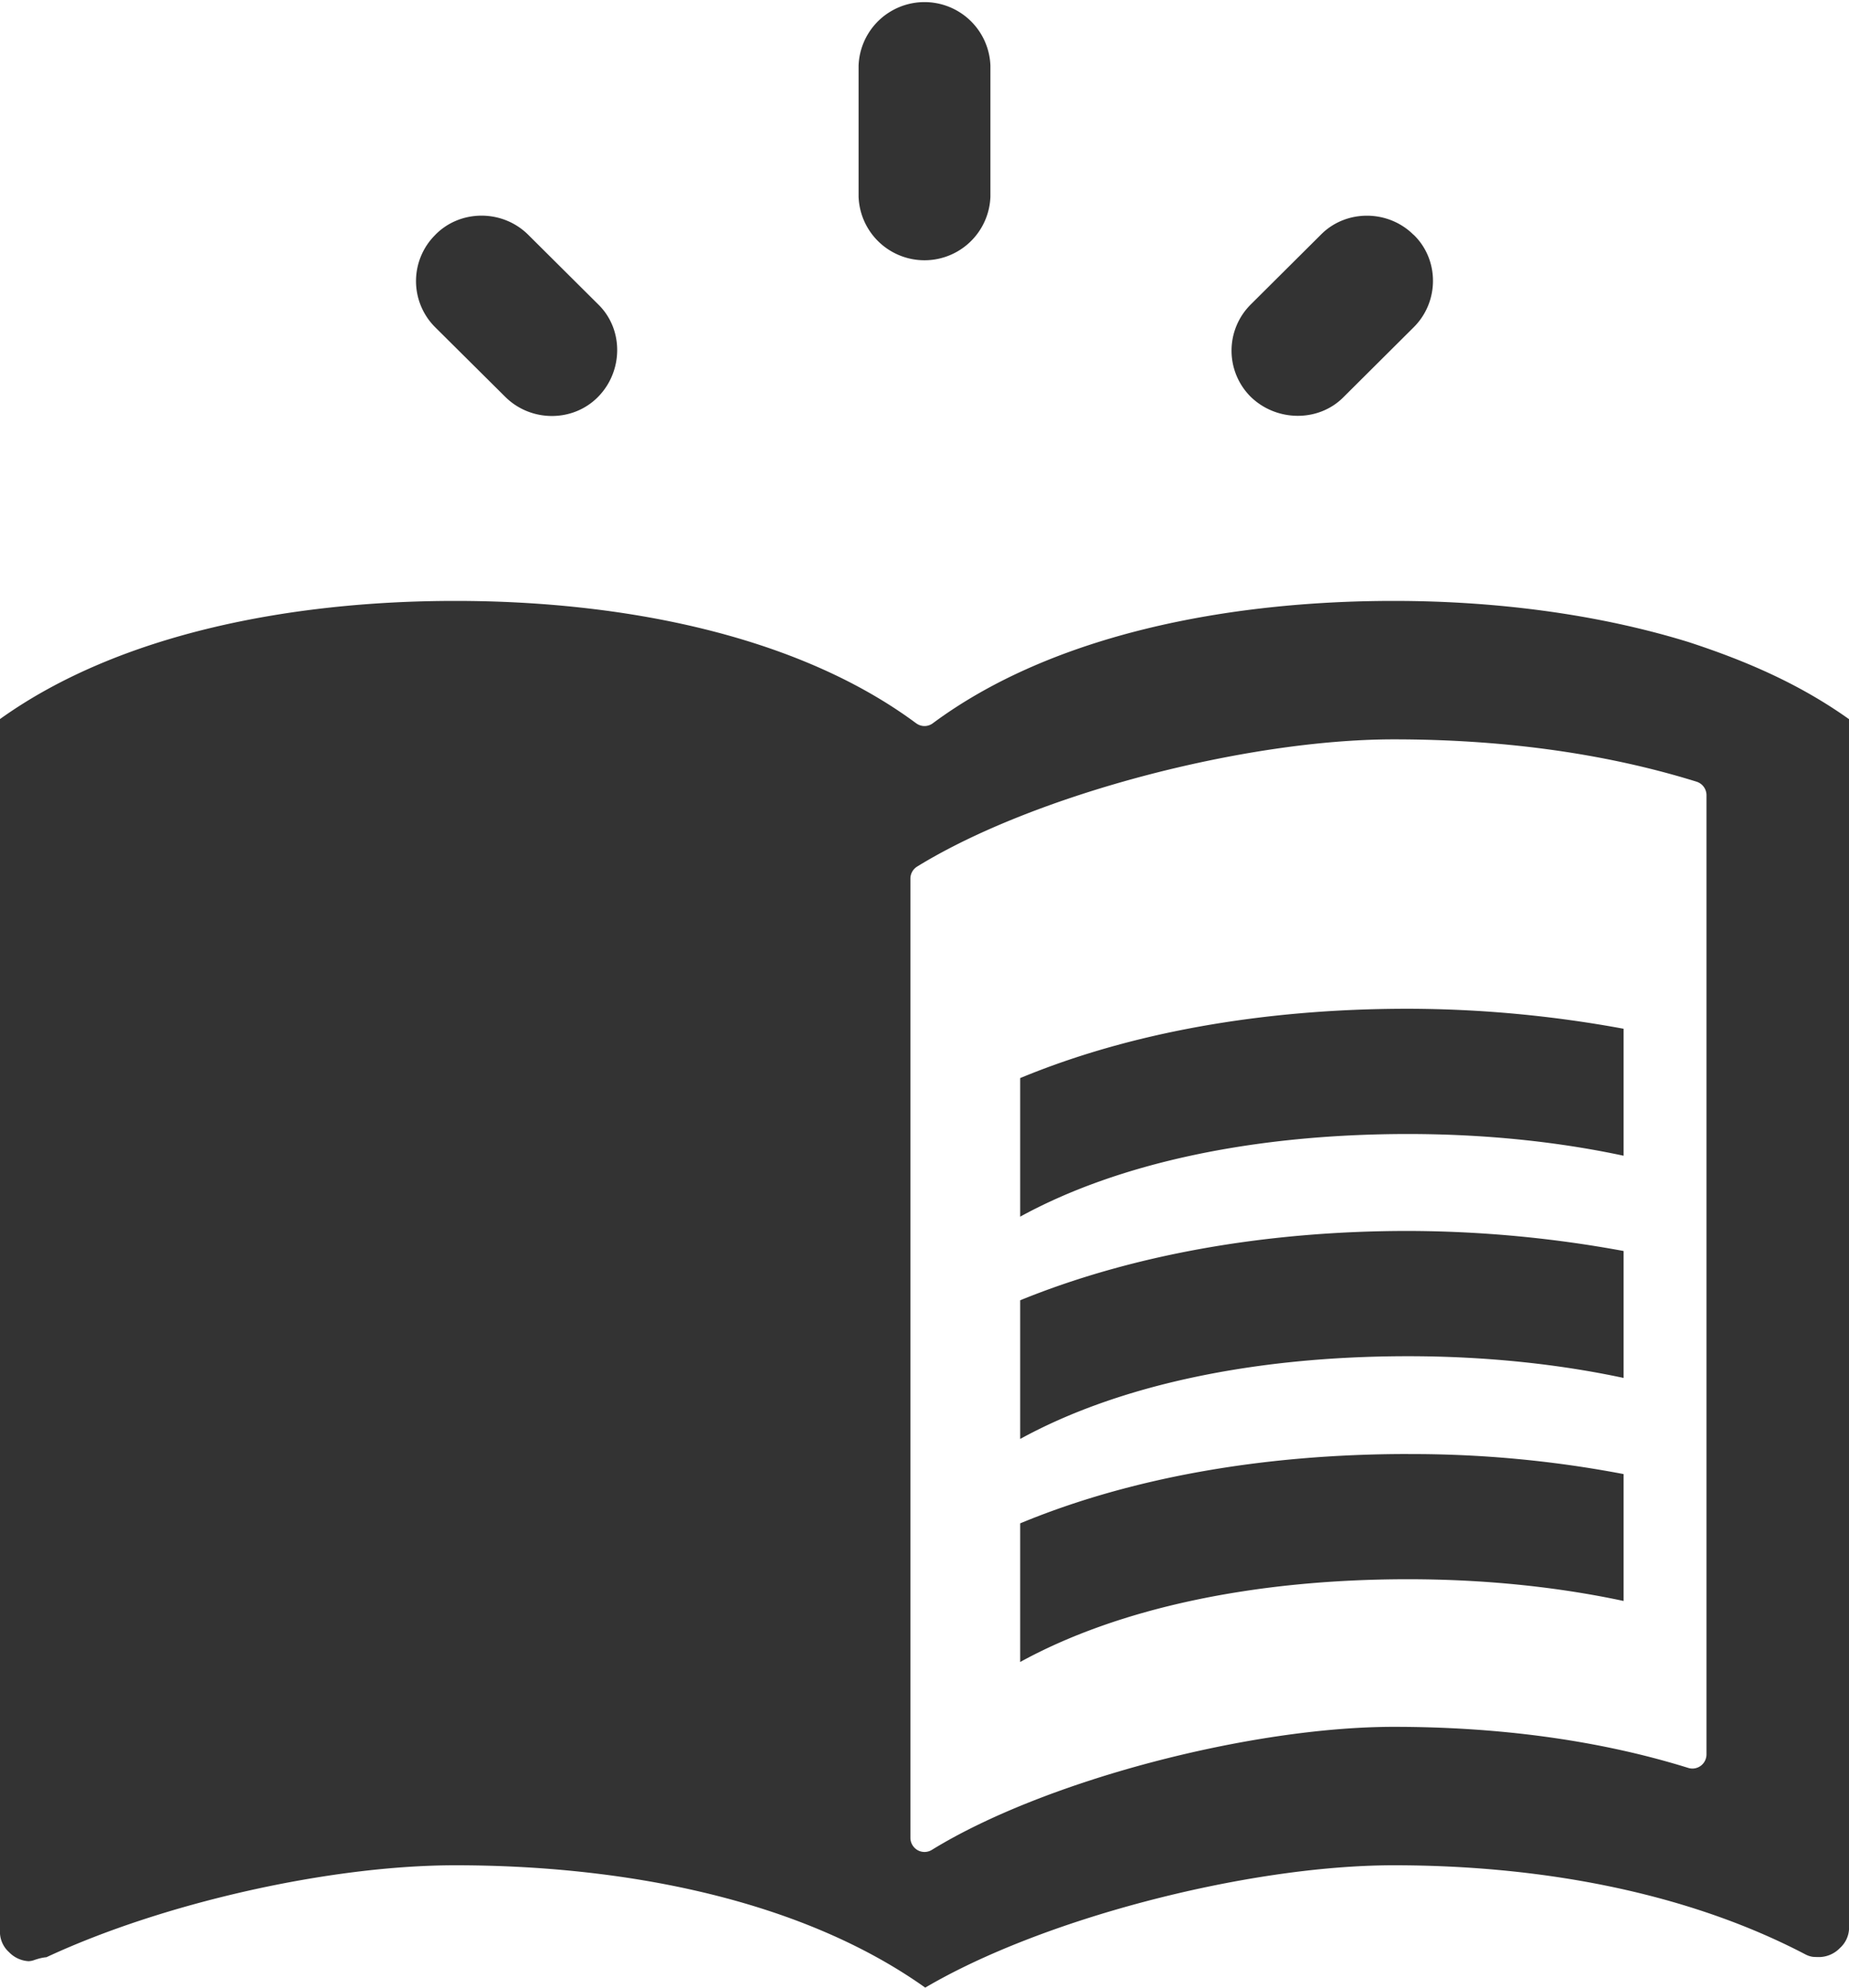
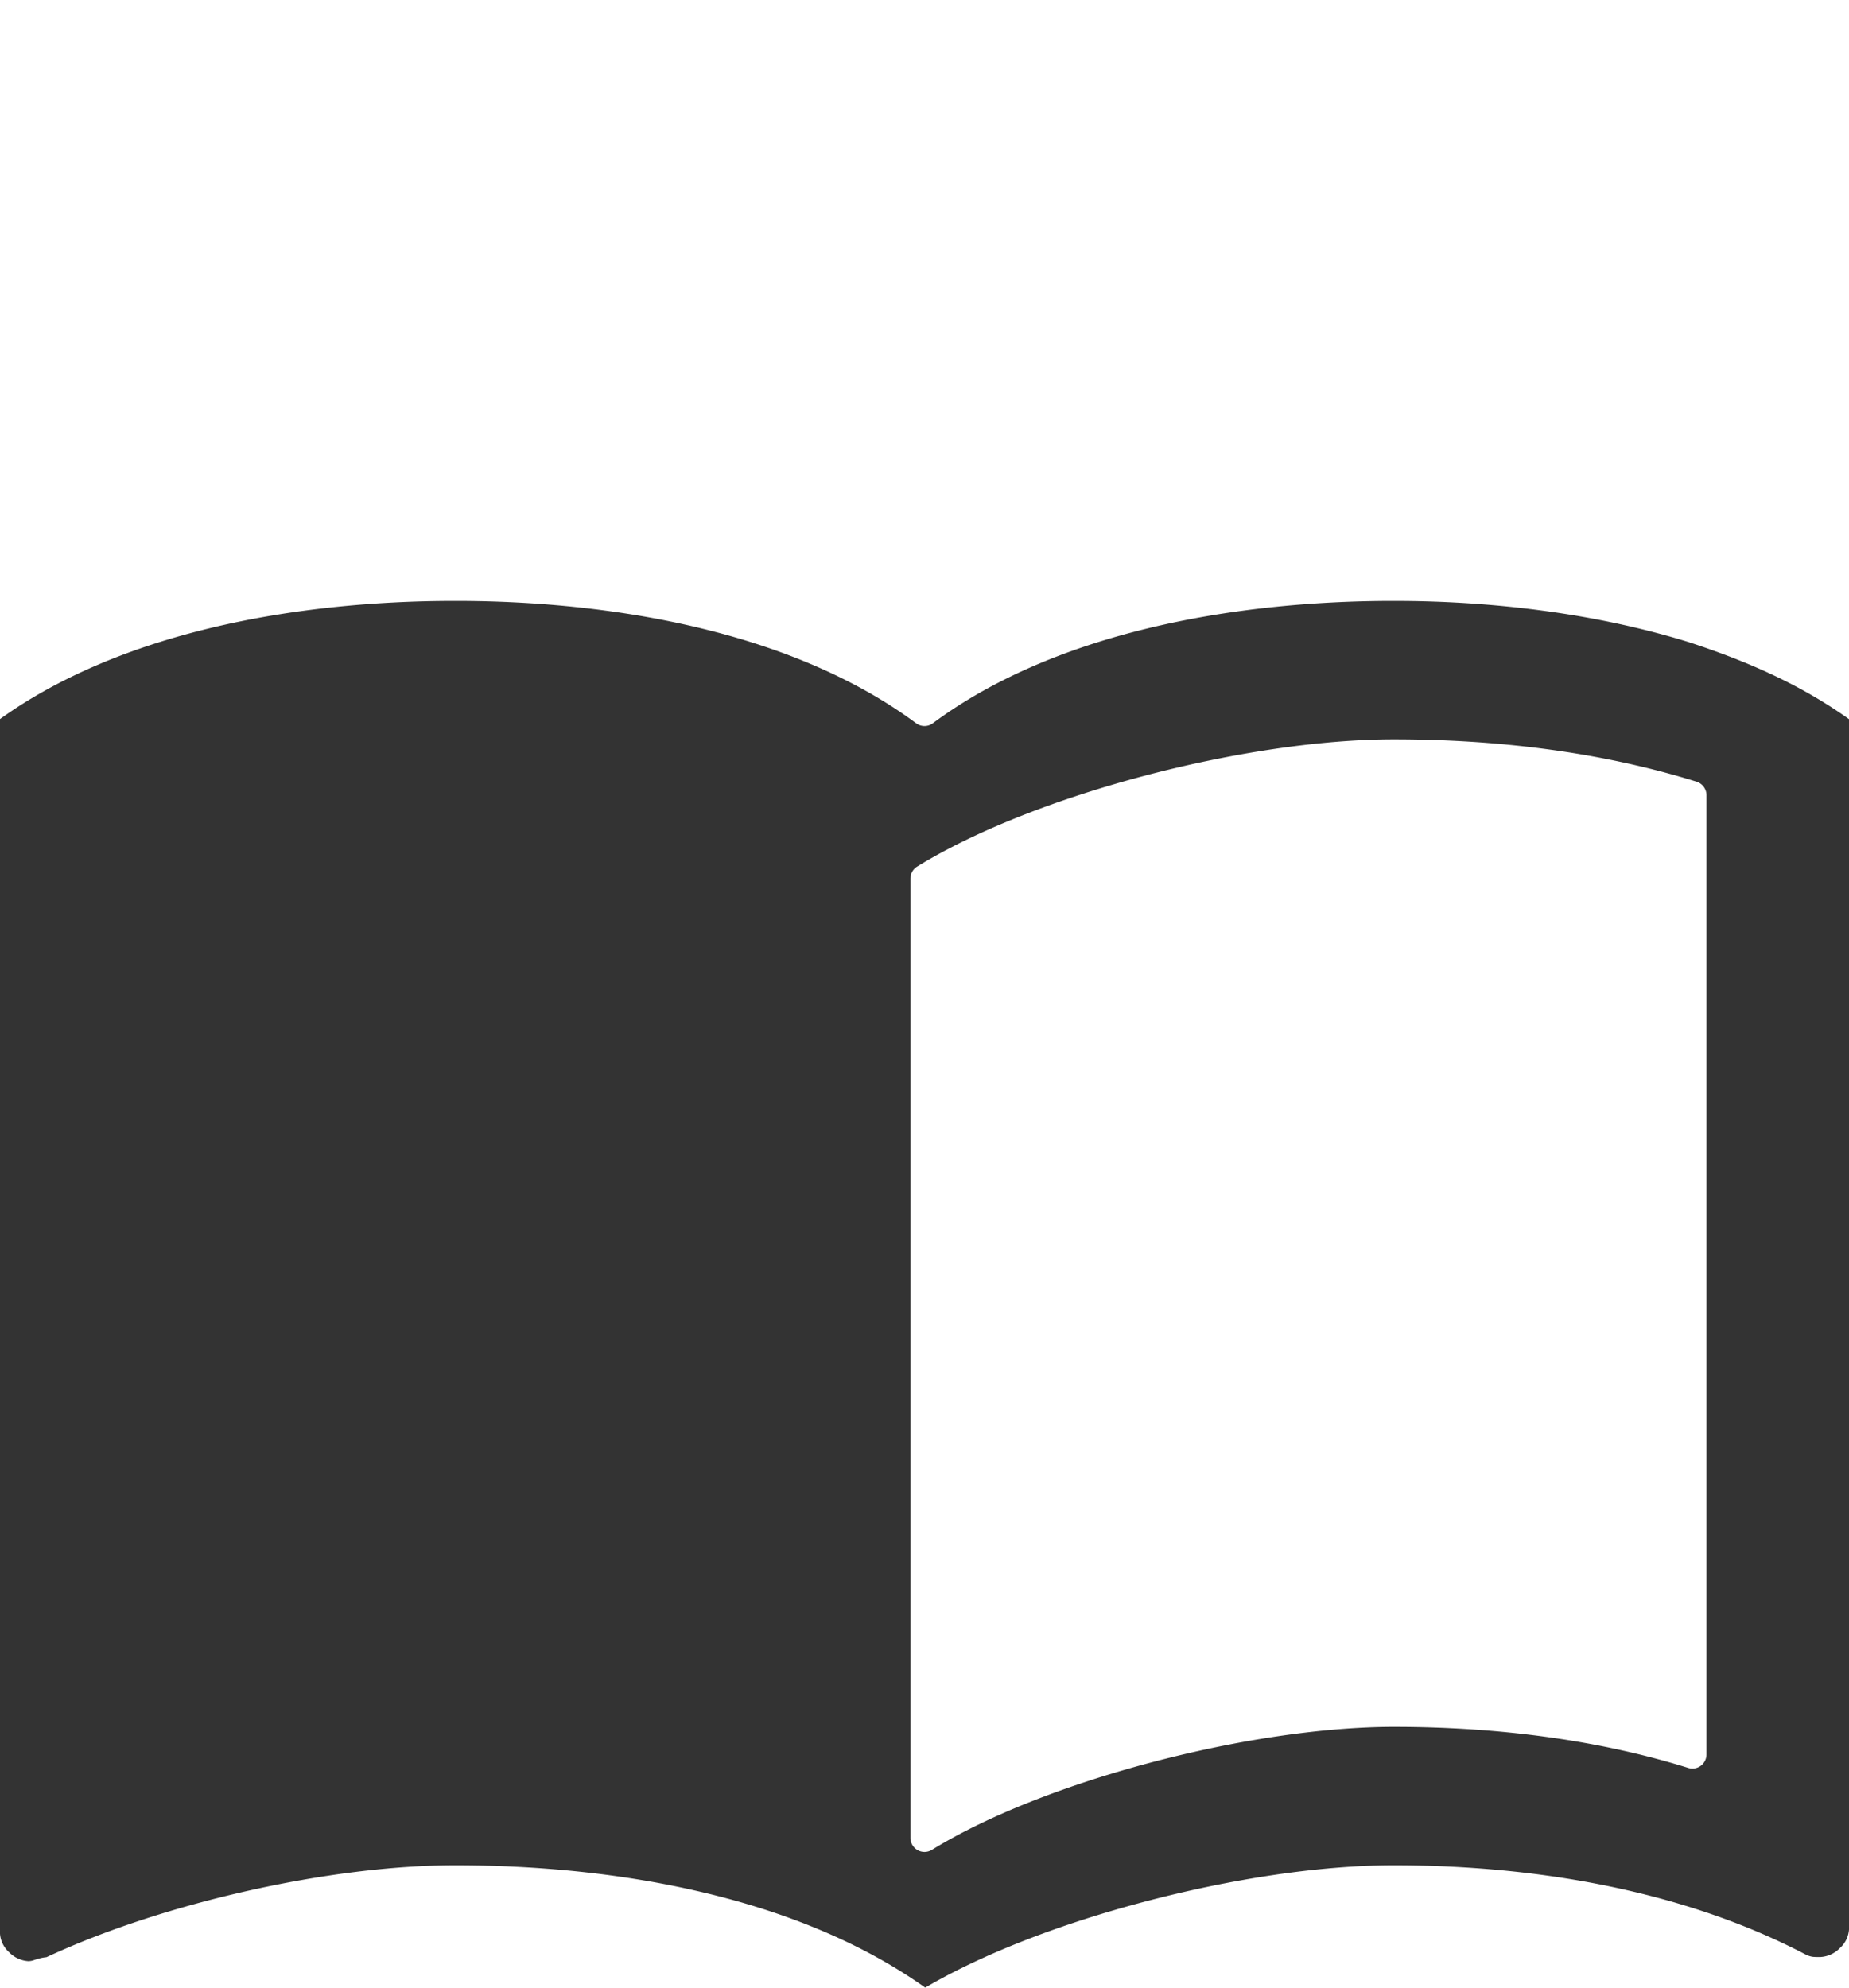
<svg xmlns="http://www.w3.org/2000/svg" width="40" height="43" fill="none">
  <path fill-rule="evenodd" clip-rule="evenodd" d="M19.82 15.647c.107.08.253.08.36 0 2.6-1.928 6.4-2.647 9.972-2.647 2.136 0 4.356.268 6.37.888 1.31.427 2.44.932 3.478 1.67v26.185a.593.593 0 0 1-.196.4.635.635 0 0 1-.422.195c-.099 0-.142 0-.182-.007a.5.5 0 0 1-.143-.05c-2.64-1.382-5.83-1.928-8.905-1.928-1.602 0-3.543.299-5.396.789-1.767.467-3.475 1.114-4.74 1.858-2.745-1.95-6.614-2.647-10.168-2.647-2.703 0-6.313.81-8.843 1.989-.104.009-.186.036-.243.054l-.007.002a.41.41 0 0 1-.137.03.635.635 0 0 1-.422-.195.592.592 0 0 1-.196-.4V15.556C2.596 13.696 6.332 13 9.848 13c3.572 0 7.371.719 9.971 2.647Zm16.703 22.6a.303.303 0 0 0 .27-.046.308.308 0 0 0 .124-.247v-20.75a.307.307 0 0 0-.214-.293c-2.066-.643-4.312-.916-6.55-.916-1.602 0-3.544.299-5.396.788-1.851.49-3.636 1.176-4.916 1.964a.307.307 0 0 0-.146.261v20.75c0 .111.06.213.156.268a.303.303 0 0 0 .308-.006c1.212-.746 2.934-1.413 4.752-1.894 1.817-.48 3.705-.768 5.241-.768 2.192 0 4.376.268 6.371.889Z" fill="#333" />
-   <path d="M30.462 24.533c1.64 0 3.226.162 4.662.47v-2.747a25.966 25.966 0 0 0-4.662-.433c-3.17 0-6.042.524-8.392 1.5v2.998c2.107-1.156 5.035-1.788 8.392-1.788ZM22.07 28.13v3c2.107-1.157 5.035-1.79 8.392-1.79 1.64 0 3.226.163 4.662.47v-2.746a25.966 25.966 0 0 0-4.662-.434c-3.17 0-6.042.542-8.392 1.5ZM30.462 31.456c-3.17 0-6.042.524-8.392 1.5v2.999c2.107-1.157 5.035-1.79 8.392-1.79 1.64 0 3.226.163 4.662.47V31.89a24.412 24.412 0 0 0-4.662-.433ZM18.574 4.257V1.419a1.427 1.427 0 0 1 2.852 0v2.838a1.427 1.427 0 0 1-2.852 0ZM9.417 5.08c.542-.553 1.455-.553 2.011 0l1.512 1.504c.556.54.542 1.448 0 2-.542.554-1.455.554-2.011 0L9.417 7.082a1.408 1.408 0 0 1 0-2.001ZM30.583 5.08c.556.54.556 1.447 0 2L29.07 8.586c-.542.553-1.455.54-2.011 0a1.408 1.408 0 0 1 0-2l1.512-1.505c.542-.553 1.455-.553 2.01 0Z" fill="#333" />
</svg>